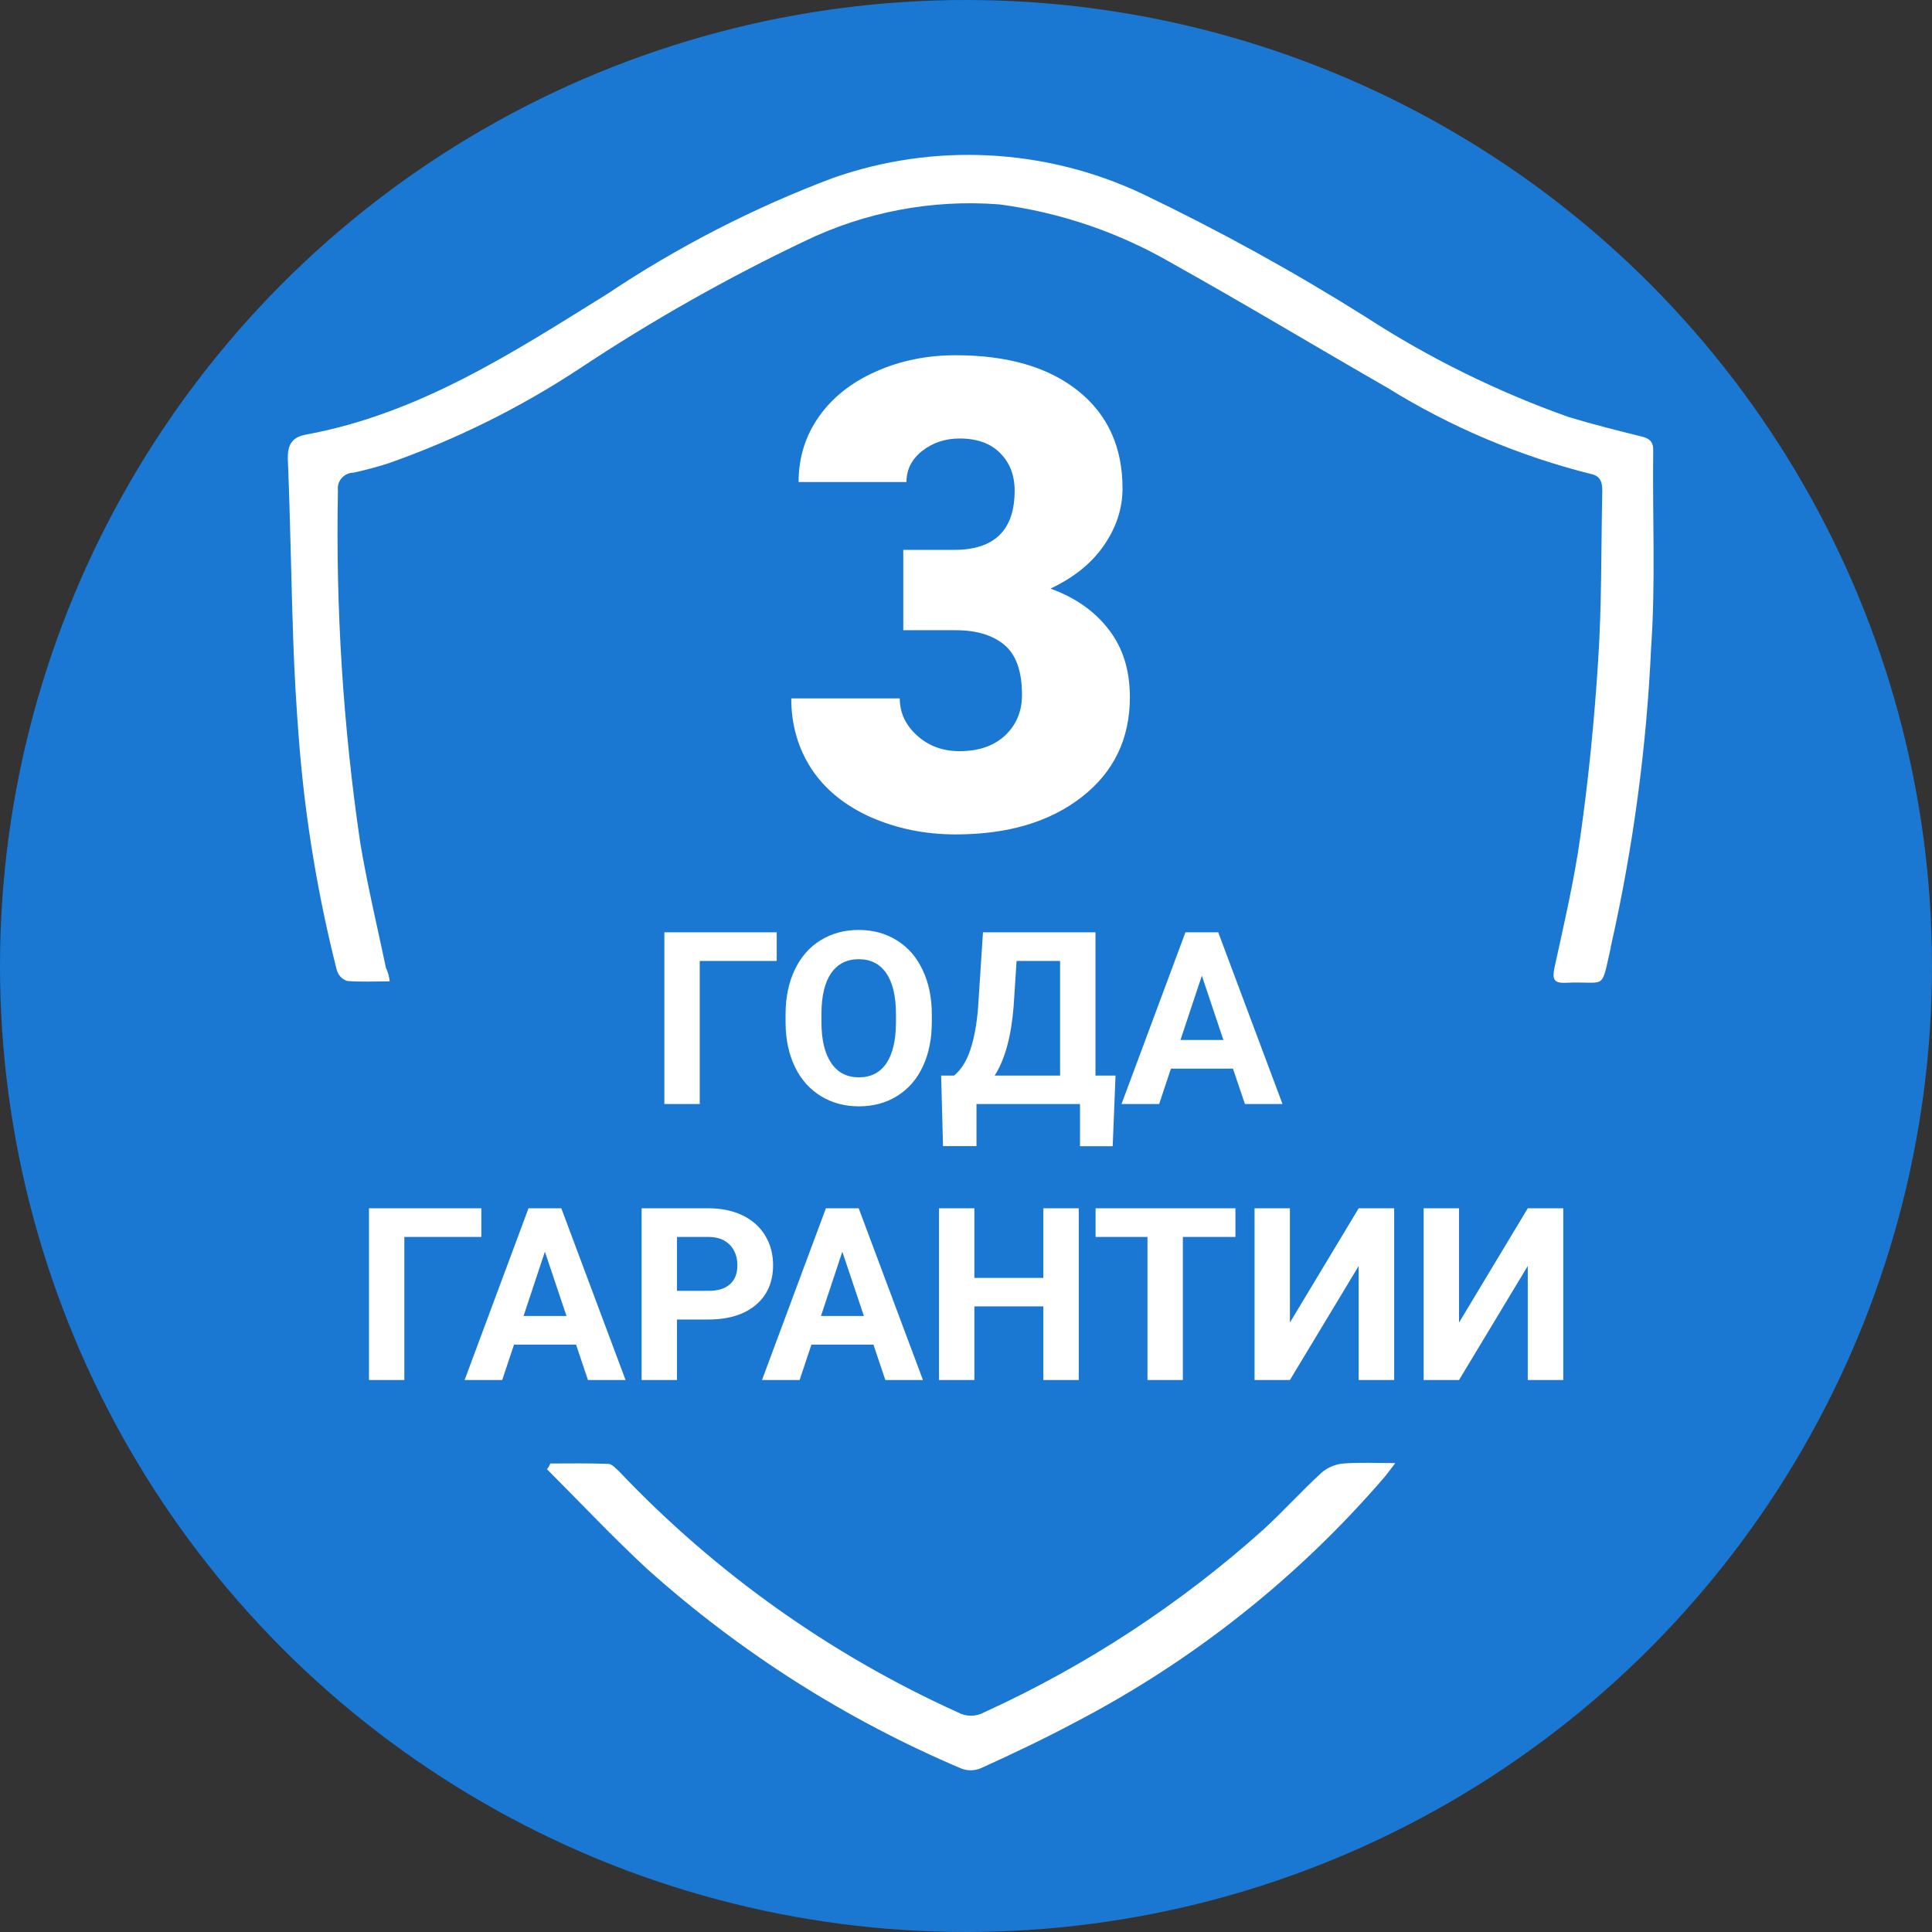
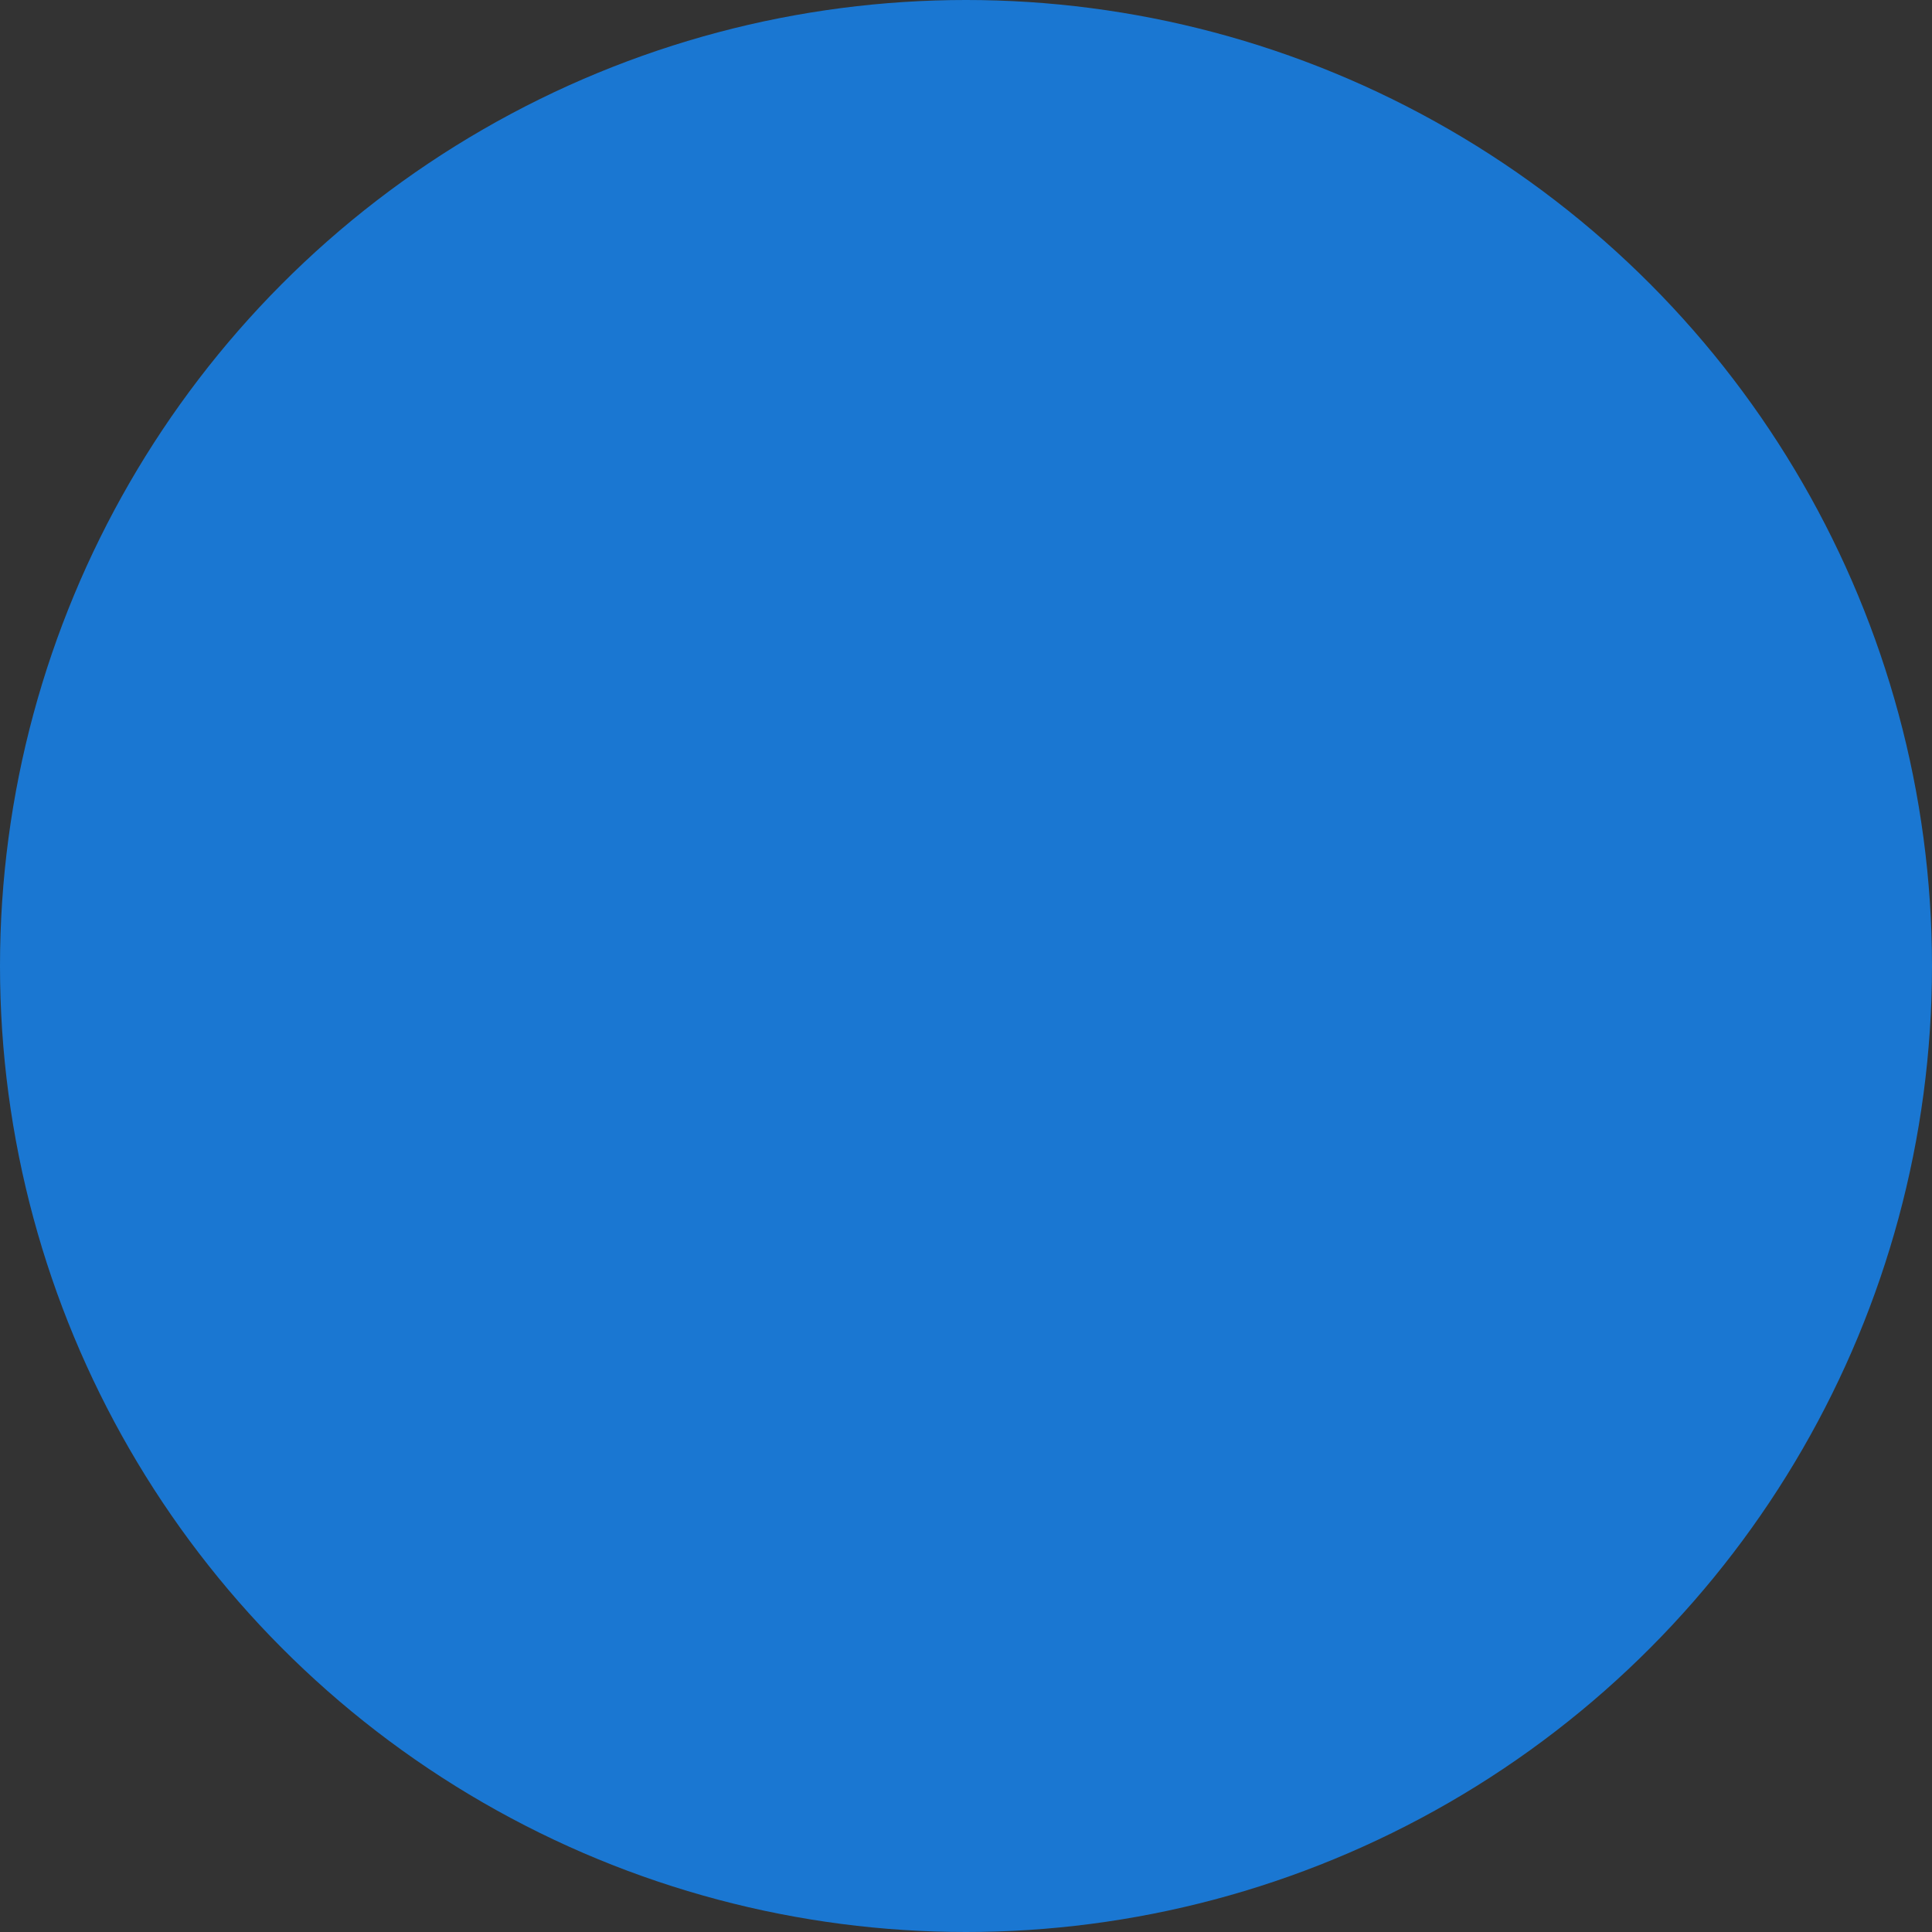
<svg xmlns="http://www.w3.org/2000/svg" width="56" height="56" viewBox="0 0 56 56" fill="none">
  <rect x="0" y="0" width="56" height="56" fill="#333333" stroke="none" />
  <circle cx="28" cy="28" r="28" fill="#1A77D2" />
-   <path d="M11.295 28.445C10.839 28.445 10.443 28.468 10.059 28.433C9.985 28.408 9.92 28.365 9.867 28.308C9.815 28.251 9.778 28.182 9.759 28.107C9.22 25.98 8.859 23.813 8.679 21.627C8.595 20.6 8.535 19.572 8.499 18.545C8.439 16.806 8.415 15.056 8.343 13.317C8.331 12.92 8.439 12.675 8.871 12.597C12.159 11.99 14.871 10.216 17.607 8.517C19.651 7.151 21.845 6.023 24.147 5.157C27.075 4.13 30.29 4.293 33.099 5.612C35.325 6.677 37.489 7.869 39.579 9.183C41.422 10.379 43.4 11.354 45.471 12.089C46.167 12.299 46.863 12.474 47.571 12.65C47.823 12.708 47.931 12.813 47.919 13.082C47.895 14.973 47.991 16.875 47.859 18.765C47.727 21.66 47.341 24.538 46.707 27.366C46.693 27.408 46.685 27.451 46.683 27.495C46.395 28.755 46.575 28.428 45.375 28.487C45.051 28.499 44.991 28.394 45.051 28.079C45.327 26.807 45.627 25.535 45.807 24.251C46.047 22.559 46.215 20.855 46.323 19.151C46.431 17.517 46.407 15.872 46.443 14.238C46.443 13.998 46.407 13.794 46.107 13.737C44.025 13.214 42.038 12.372 40.215 11.24C38.139 10.049 36.087 8.812 33.987 7.64C32.441 6.739 30.732 6.155 28.959 5.924C27.022 5.775 25.08 6.141 23.331 6.986C21.075 8.06 18.897 9.292 16.815 10.673C15.079 11.818 13.209 12.745 11.247 13.433C10.911 13.539 10.575 13.631 10.239 13.702C10.175 13.703 10.112 13.718 10.054 13.745C9.996 13.772 9.944 13.811 9.902 13.86C9.86 13.908 9.829 13.965 9.81 14.026C9.792 14.088 9.787 14.152 9.795 14.216C9.728 17.635 9.945 21.055 10.443 24.438C10.647 25.652 10.935 26.854 11.187 28.056C11.247 28.178 11.283 28.31 11.295 28.445V28.445Z" fill="white" />
-   <path d="M15.952 42.42C16.516 42.42 17.068 42.408 17.632 42.432C17.74 42.432 17.848 42.564 17.944 42.648C20.734 45.589 24.068 47.961 27.76 49.632C27.878 49.697 28.01 49.731 28.144 49.731C28.279 49.731 28.411 49.697 28.528 49.632C31.481 48.284 34.212 46.496 36.628 44.328C37.204 43.8 37.732 43.212 38.308 42.684C38.487 42.532 38.71 42.439 38.944 42.42C39.4 42.384 39.856 42.408 40.444 42.408C40.276 42.624 40.192 42.744 40.108 42.84C37.603 45.745 34.569 48.147 31.168 49.92C30.268 50.4 29.356 50.832 28.432 51.252C28.253 51.328 28.051 51.333 27.868 51.264C24.53 49.849 21.448 47.89 18.748 45.468C17.752 44.544 16.816 43.548 15.856 42.588C15.895 42.537 15.928 42.48 15.952 42.42Z" fill="white" />
-   <path d="M26.182 15.938H27.657C28.826 15.938 29.41 15.366 29.41 14.222C29.41 13.776 29.271 13.415 28.993 13.136C28.714 12.852 28.322 12.71 27.814 12.71C27.4 12.71 27.038 12.83 26.729 13.071C26.426 13.312 26.274 13.613 26.274 13.971H23.148C23.148 13.26 23.346 12.626 23.742 12.069C24.137 11.513 24.685 11.08 25.384 10.771C26.089 10.455 26.862 10.297 27.703 10.297C29.206 10.297 30.387 10.641 31.247 11.327C32.107 12.014 32.537 12.957 32.537 14.157C32.537 14.738 32.357 15.289 31.998 15.808C31.646 16.322 31.13 16.739 30.449 17.061C31.167 17.32 31.73 17.716 32.138 18.248C32.546 18.774 32.75 19.426 32.75 20.206C32.75 21.412 32.286 22.377 31.358 23.1C30.431 23.824 29.212 24.186 27.703 24.186C26.819 24.186 25.996 24.019 25.235 23.685C24.481 23.344 23.909 22.877 23.519 22.284C23.129 21.684 22.935 21.003 22.935 20.243H26.08C26.08 20.657 26.247 21.016 26.581 21.319C26.915 21.622 27.326 21.773 27.814 21.773C28.365 21.773 28.804 21.622 29.132 21.319C29.46 21.01 29.623 20.617 29.623 20.141C29.623 19.46 29.453 18.978 29.113 18.693C28.773 18.409 28.303 18.267 27.703 18.267H26.182V15.938Z" fill="white" />
-   <path d="M22.514 27.854H20.282V32H19.257V27.023H22.514V27.854ZM27.009 29.625C27.009 30.114 26.922 30.544 26.749 30.913C26.576 31.282 26.328 31.567 26.004 31.768C25.683 31.968 25.314 32.068 24.896 32.068C24.484 32.068 24.116 31.969 23.793 31.771C23.469 31.573 23.218 31.29 23.041 30.923C22.863 30.554 22.773 30.13 22.77 29.652V29.406C22.77 28.916 22.858 28.485 23.034 28.114C23.211 27.74 23.461 27.454 23.782 27.256C24.106 27.055 24.475 26.955 24.89 26.955C25.304 26.955 25.672 27.055 25.994 27.256C26.317 27.454 26.567 27.74 26.742 28.114C26.92 28.485 27.009 28.915 27.009 29.402V29.625ZM25.97 29.399C25.97 28.877 25.876 28.481 25.689 28.209C25.503 27.938 25.236 27.803 24.89 27.803C24.546 27.803 24.28 27.937 24.093 28.206C23.906 28.473 23.812 28.865 23.81 29.382V29.625C23.81 30.133 23.903 30.527 24.09 30.807C24.277 31.087 24.546 31.227 24.896 31.227C25.241 31.227 25.505 31.093 25.689 30.824C25.874 30.553 25.967 30.159 25.97 29.642V29.399ZM32.252 33.224H31.305V32H28.304V33.22H27.334L27.279 31.176H27.655C27.858 31.008 28.014 30.76 28.123 30.435C28.235 30.106 28.31 29.701 28.349 29.218L28.492 27.023H31.753V31.176H32.334L32.252 33.224ZM28.831 31.176H30.727V27.854H29.466L29.381 29.163C29.312 30.04 29.129 30.711 28.831 31.176ZM35.738 30.975H33.94L33.599 32H32.508L34.361 27.023H35.311L37.174 32H36.084L35.738 30.975ZM34.217 30.144H35.461L34.836 28.281L34.217 30.144Z" fill="white" />
-   <path d="M13.952 35.854H11.72V40H10.695V35.023H13.952V35.854ZM16.697 38.975H14.899L14.557 40H13.467L15.319 35.023H16.27L18.132 40H17.042L16.697 38.975ZM15.176 38.144H16.42L15.794 36.281L15.176 38.144ZM19.623 38.247V40H18.597V35.023H20.539C20.912 35.023 21.24 35.092 21.523 35.228C21.808 35.365 22.026 35.56 22.179 35.813C22.332 36.064 22.408 36.35 22.408 36.671C22.408 37.158 22.241 37.544 21.906 37.826C21.573 38.106 21.112 38.247 20.521 38.247H19.623ZM19.623 37.416H20.539C20.81 37.416 21.016 37.352 21.157 37.225C21.301 37.097 21.373 36.915 21.373 36.678C21.373 36.434 21.301 36.237 21.157 36.086C21.014 35.936 20.815 35.859 20.562 35.854H19.623V37.416ZM25.317 38.975H23.519L23.177 40H22.087L23.939 35.023H24.89L26.752 40H25.662L25.317 38.975ZM23.796 38.144H25.04L24.415 36.281L23.796 38.144ZM31.268 40H30.242V37.867H28.243V40H27.217V35.023H28.243V37.04H30.242V35.023H31.268V40ZM35.81 35.854H34.286V40H33.26V35.854H31.756V35.023H35.81V35.854ZM39.382 35.023H40.411V40H39.382V36.695L37.389 40H36.364V35.023H37.389V38.335L39.382 35.023ZM44.283 35.023H45.312V40H44.283V36.695L42.291 40H41.265V35.023H42.291V38.335L44.283 35.023Z" fill="white" />
</svg>